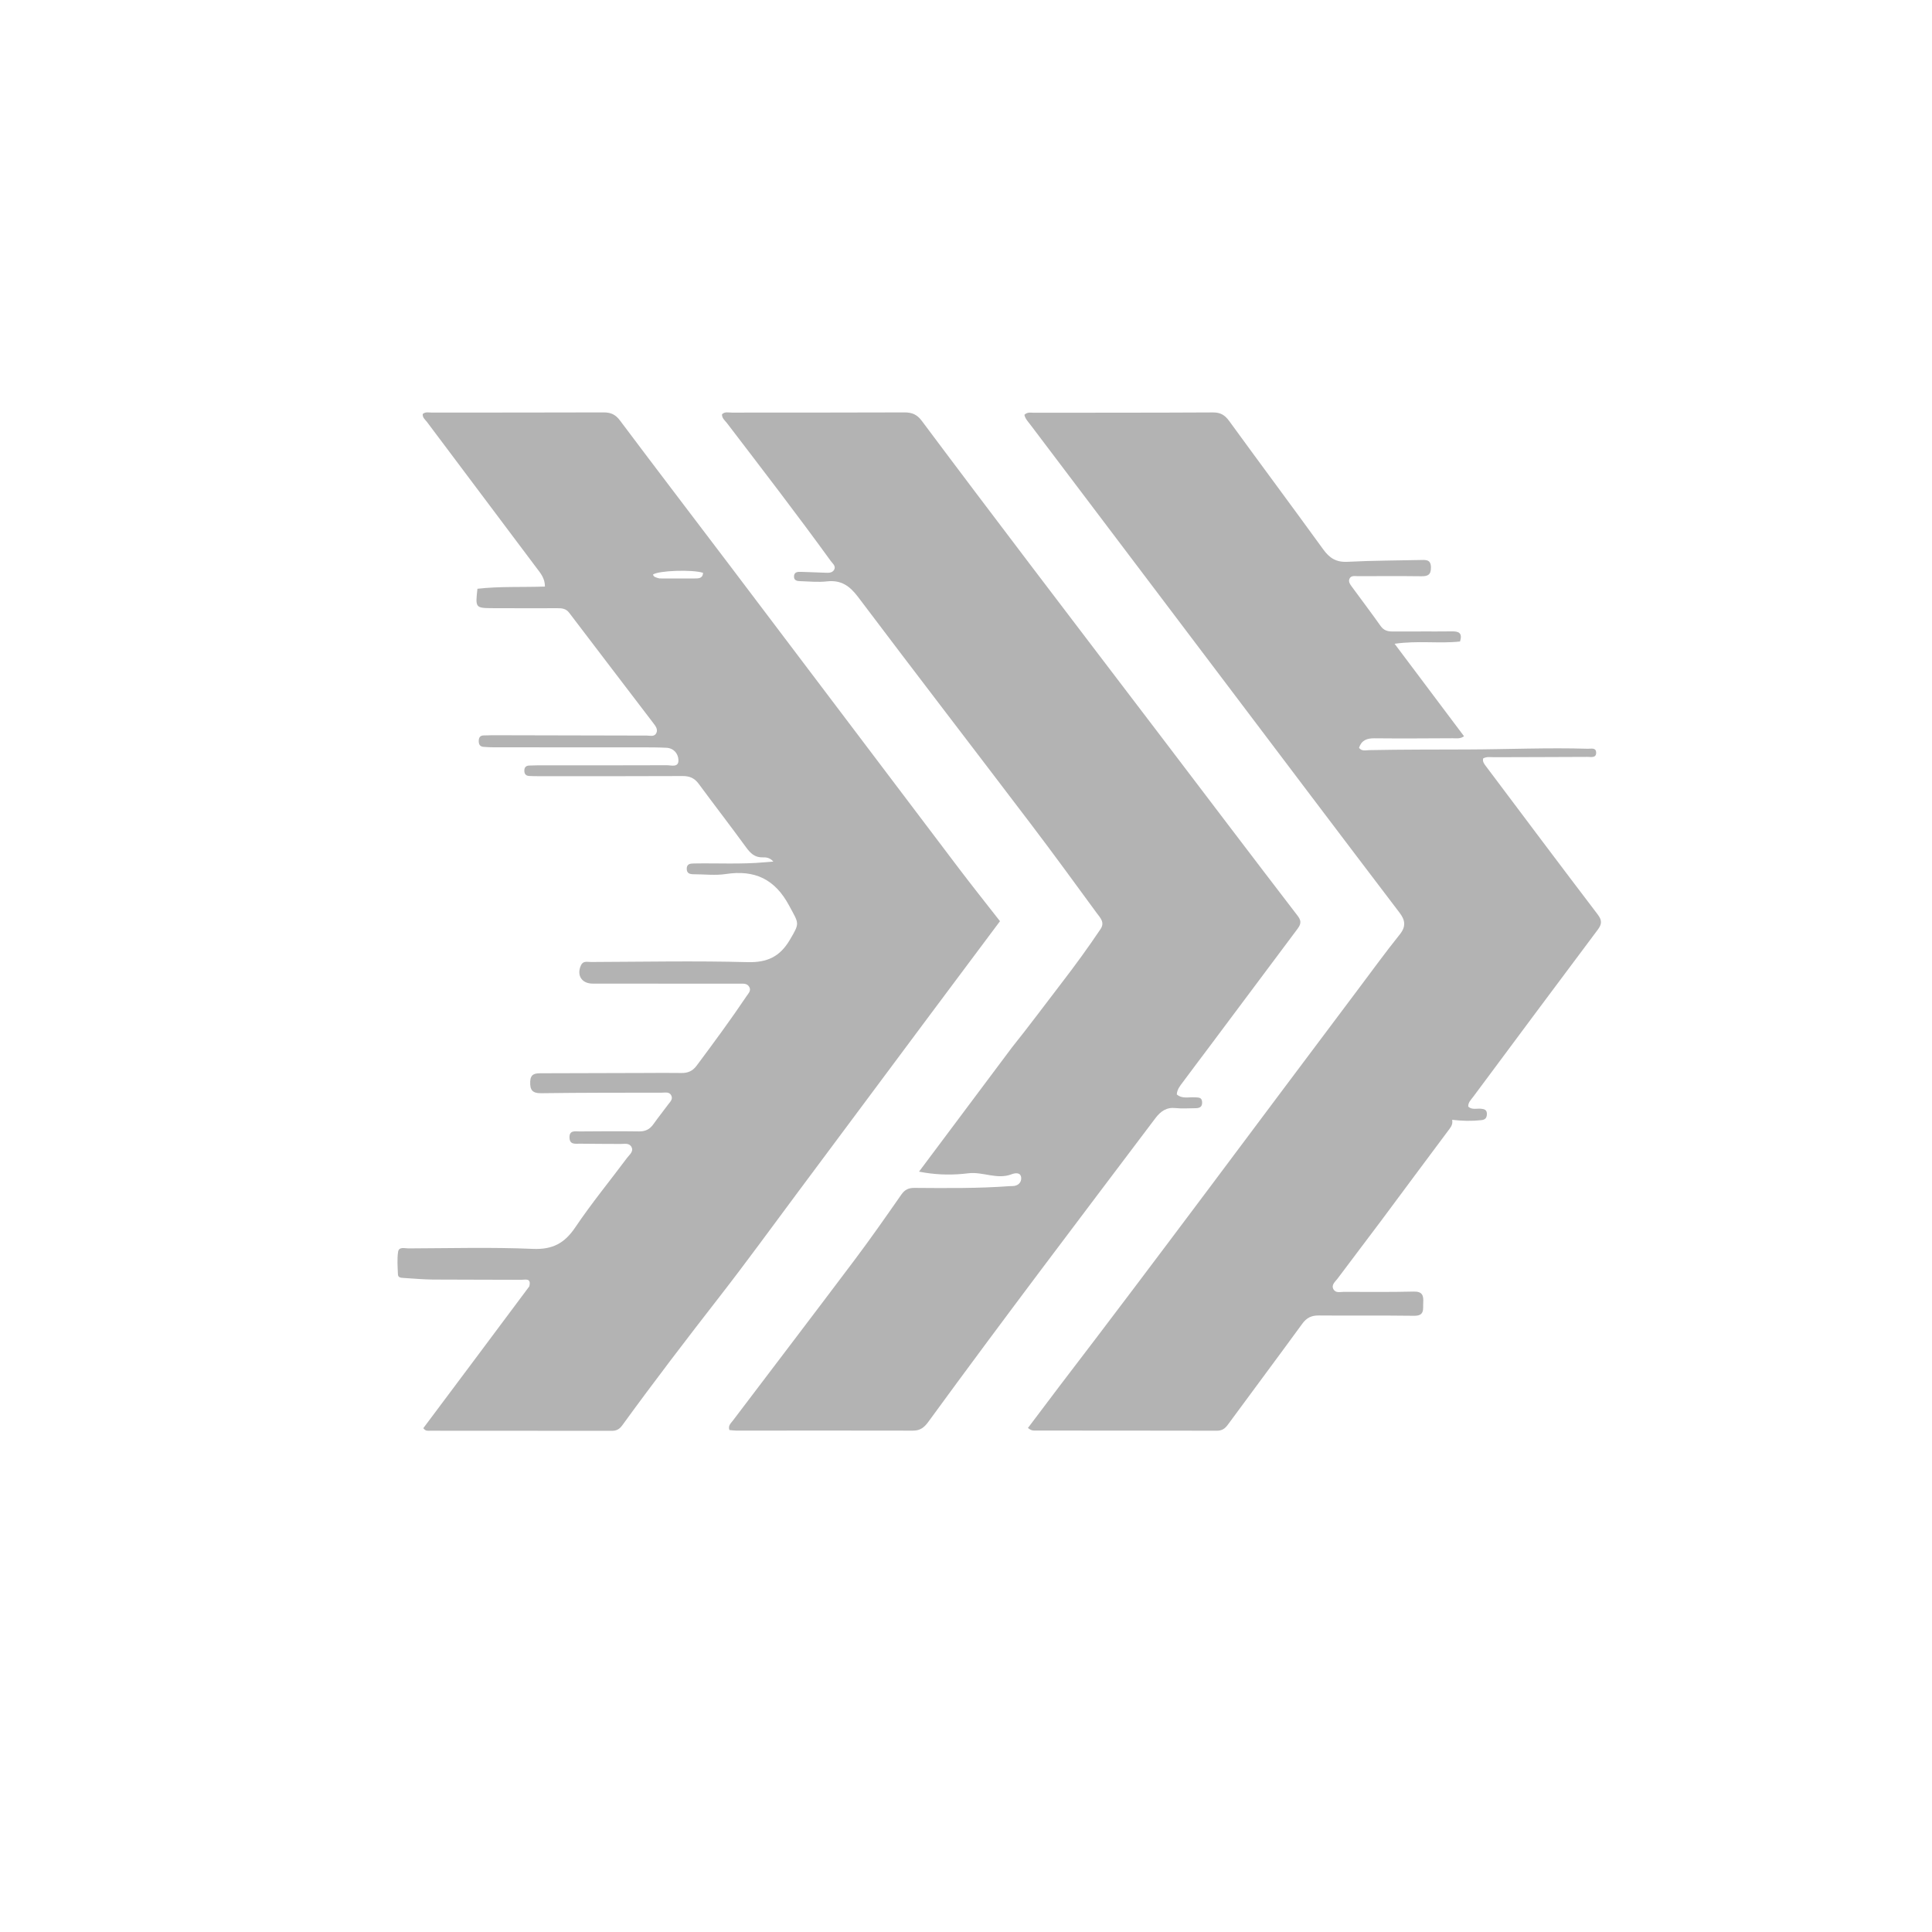
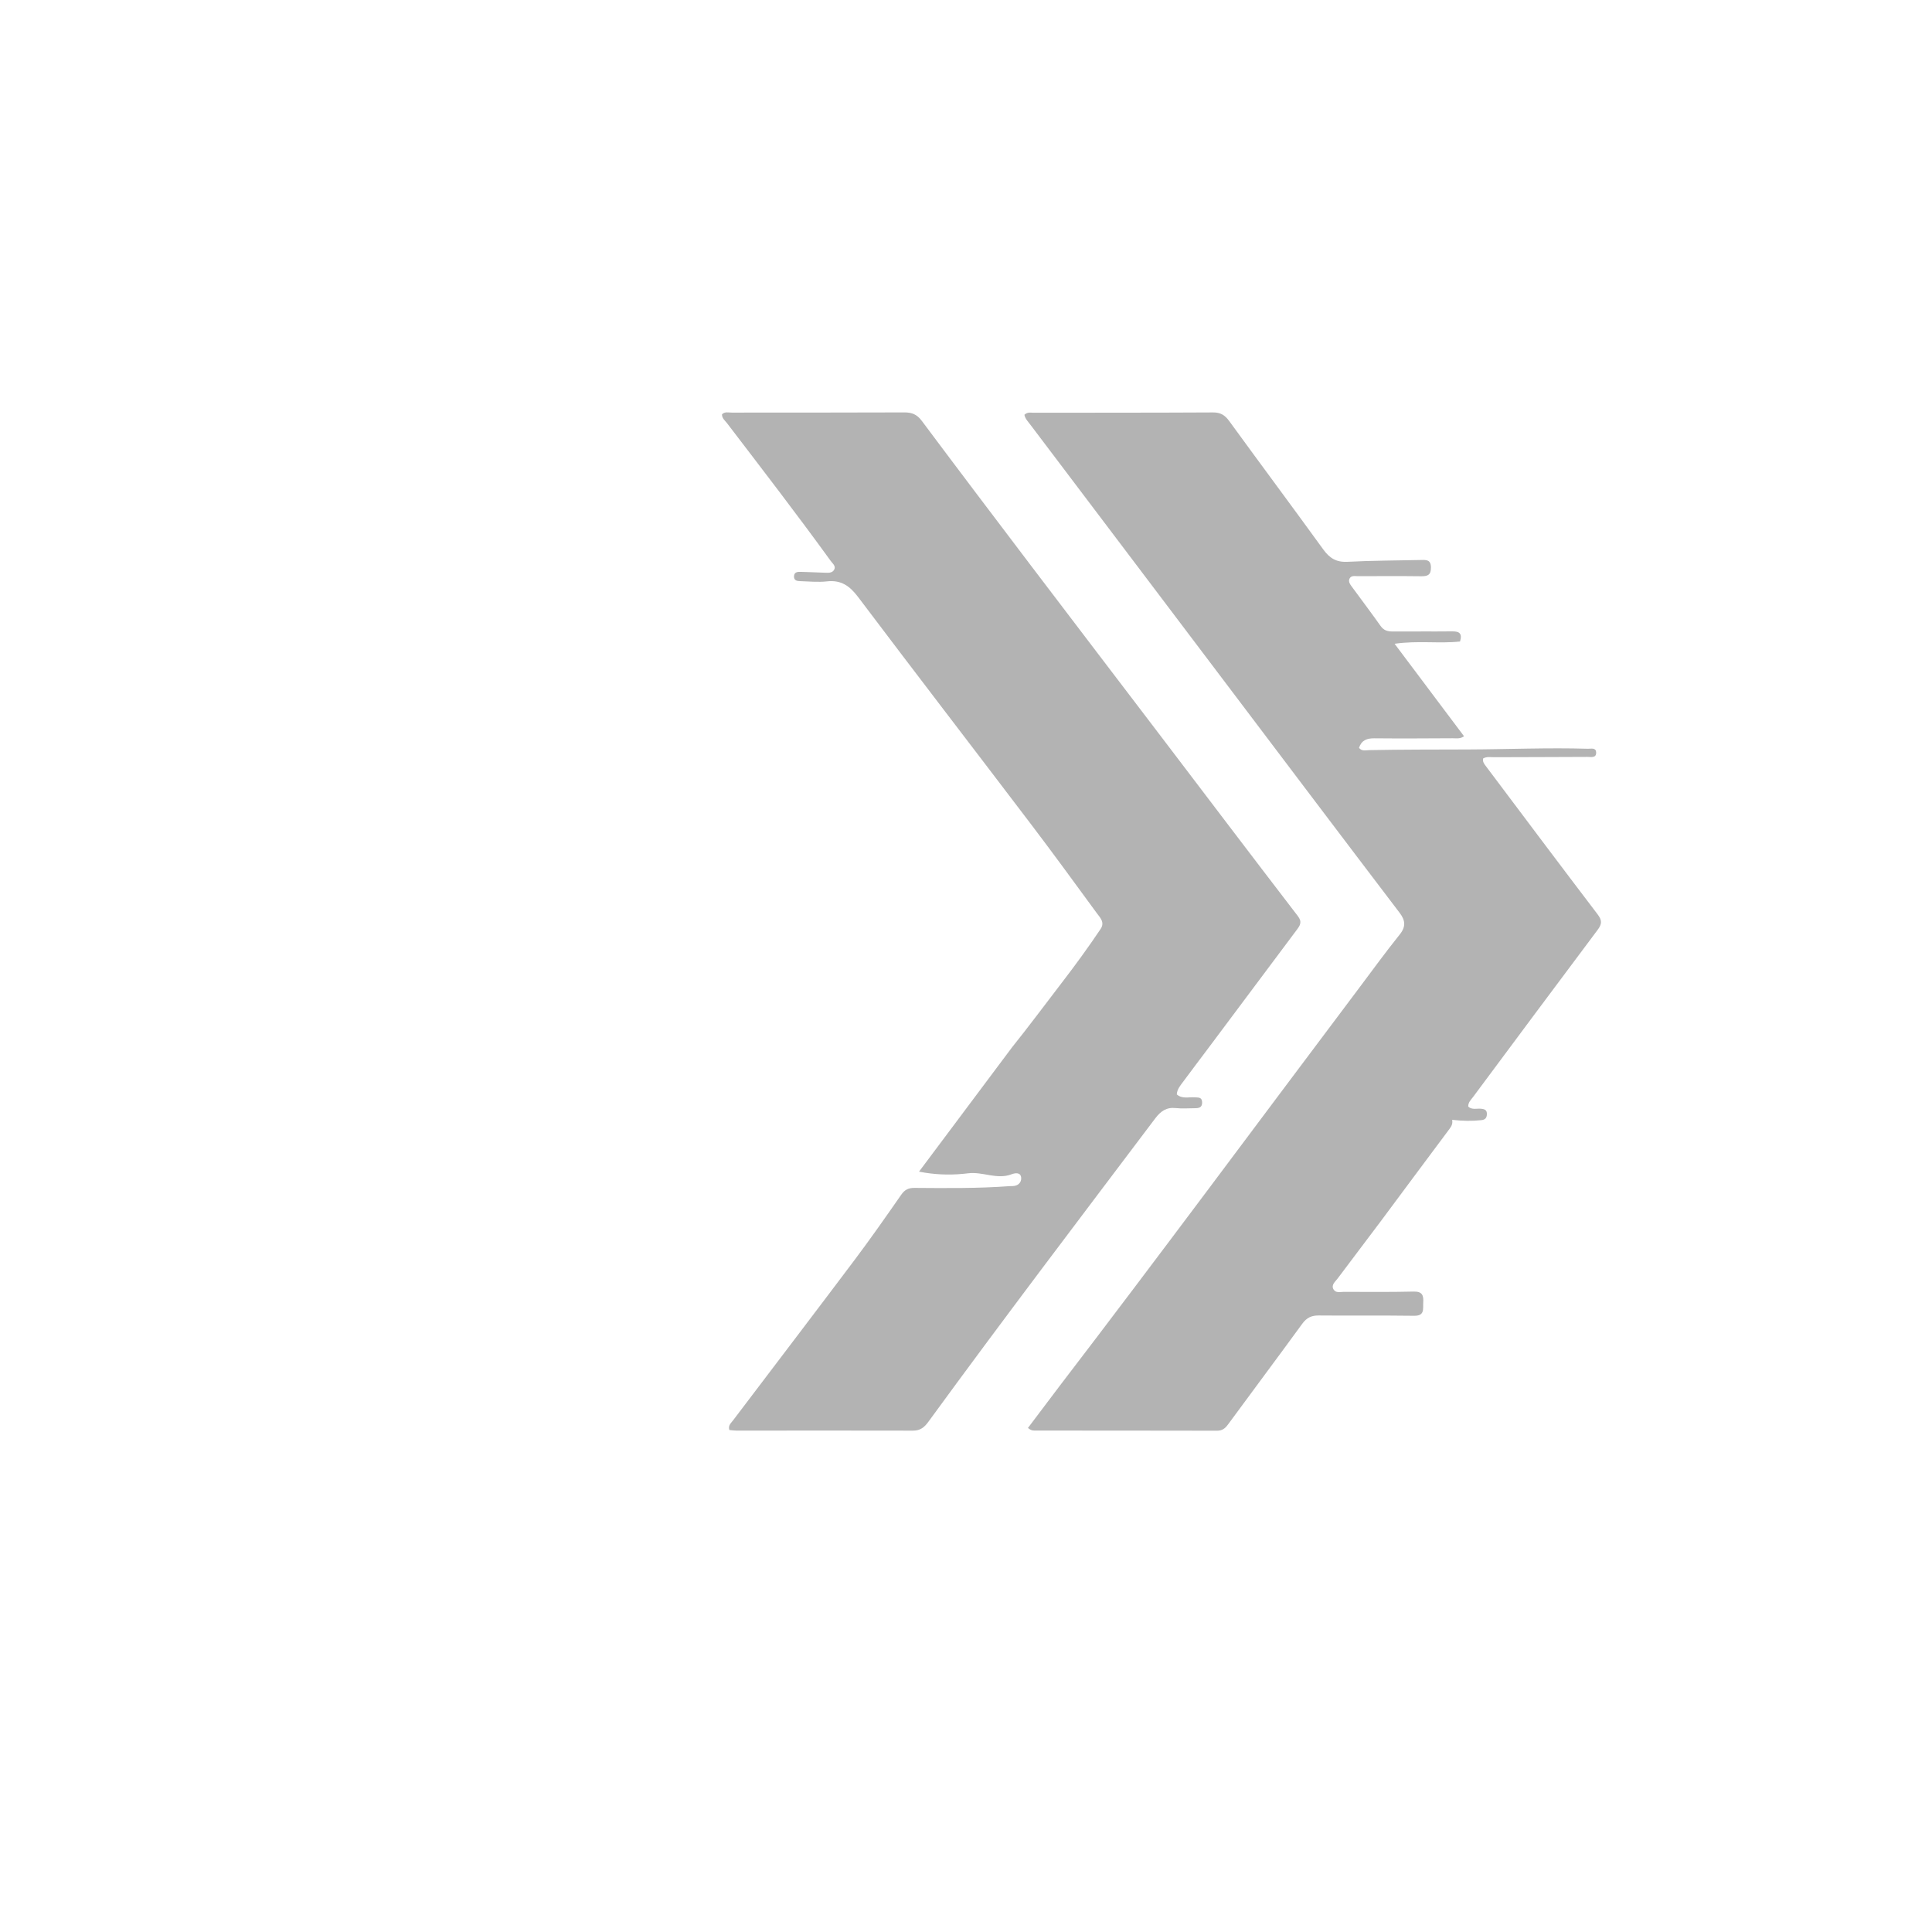
<svg xmlns="http://www.w3.org/2000/svg" version="1.1" id="Layer_1" x="0px" y="0px" width="100%" viewBox="0 0 1024 1024" enable-background="new 0 0 1024 1024" xml:space="preserve">
-   <path fill="#b3b3b3" opacity="1" stroke="none" d=" M280.537,681.803   C281.708,677.187 278.355,678.339 276.42,678.325   C260.755,678.217 245.089,678.314 229.424,678.189   C224.275,678.148 219.129,677.648 213.982,677.341   C212.648,677.261 210.994,677.242 210.919,675.505   C210.748,671.522 210.43,667.468 210.984,663.558   C211.401,660.611 214.494,661.684 216.453,661.678   C238.451,661.606 260.478,660.988 282.436,661.929   C292.907,662.378 299.253,658.928 304.939,650.482   C313.482,637.791 323.24,625.92 332.4,613.639   C333.621,612.001 335.916,610.394 334.737,608.001   C333.575,605.646 330.971,606.338 328.867,606.318   C321.701,606.248 314.534,606.317 307.37,606.179   C305.055,606.134 301.949,606.9 301.842,602.956   C301.731,598.885 304.849,599.701 307.174,599.683   C317.673,599.6 328.174,599.522 338.671,599.672   C342.029,599.719 344.377,598.58 346.279,595.894   C348.782,592.362 351.496,588.98 354.065,585.492   C355.118,584.062 356.797,582.683 355.797,580.639   C354.777,578.558 352.641,579.132 350.881,579.135   C329.549,579.174 308.216,579.118 286.888,579.423   C282.039,579.492 280.868,577.616 281.023,573.265   C281.168,569.192 283.522,568.856 286.66,568.854   C304.992,568.842 323.323,568.755 341.655,568.701   C348.154,568.681 354.655,568.603 361.153,568.71   C364.586,568.767 367.111,567.677 369.245,564.81   C378.293,552.656 387.302,540.479 395.745,527.893   C396.746,526.402 398.29,524.988 397.053,522.973   C395.9,521.093 393.898,521.381 392.088,521.38   C366.09,521.356 340.092,521.352 314.093,521.331   C308.282,521.327 305.478,516.854 307.95,511.567   C309.088,509.132 311.357,509.881 313.22,509.874   C340.884,509.775 368.563,509.215 396.207,509.953   C406.685,510.232 413.362,507.047 418.608,498.174   C424.099,488.886 423.461,489.755 418.335,480.133   C410.788,465.965 400.087,460.916 384.675,463.254   C379.137,464.094 373.363,463.376 367.697,463.371   C365.69,463.37 363.97,462.984 363.982,460.448   C363.995,457.822 365.883,457.693 367.801,457.659   C380.29,457.436 392.795,458.153 405.269,457.027   C406.577,456.909 407.889,456.821 409.891,456.665   C408.088,454.584 406.081,454.363 404.32,454.423   C400.09,454.568 397.751,452.267 395.435,449.091   C387.19,437.787 378.641,426.705 370.333,415.446   C368.15,412.487 365.614,411.301 361.888,411.321   C336.224,411.458 310.558,411.396 284.893,411.39   C283.395,411.39 281.894,411.363 280.399,411.274   C278.508,411.161 277.845,409.971 277.909,408.228   C277.968,406.596 278.908,405.83 280.453,405.753   C281.949,405.678 283.45,405.643 284.948,405.643   C307.78,405.639 330.612,405.683 353.444,405.583   C355.778,405.573 359.76,406.981 359.586,402.796   C359.448,399.467 357.144,396.517 353.148,396.328   C348.656,396.116 344.153,396.106 339.654,396.103   C313.824,396.088 287.994,396.107 262.164,396.094   C260.167,396.093 258.163,396.021 256.175,395.843   C254.334,395.678 253.714,394.456 253.738,392.705   C253.763,390.919 254.458,389.842 256.346,389.789   C258.011,389.742 259.677,389.68 261.342,389.684   C288.507,389.747 315.671,389.828 342.835,389.867   C344.585,389.869 346.811,390.618 347.832,388.612   C348.884,386.545 347.41,384.76 346.208,383.183   C331.365,363.702 316.468,344.263 301.661,324.756   C299.989,322.553 297.881,322.359 295.49,322.363   C284.157,322.382 272.825,322.4 261.493,322.345   C251.912,322.299 251.912,322.254 253.055,312.054   C264.799,310.714 276.73,311.313 288.83,310.888   C288.847,306.38 286.355,303.645 284.218,300.796   C264.928,275.079 245.604,249.387 226.317,223.668   C225.364,222.397 223.846,221.356 224.07,219.403   C225.538,218.153 227.272,218.677 228.858,218.675   C259.183,218.637 289.509,218.693 319.834,218.58   C323.66,218.566 326.177,219.628 328.597,222.857   C347.869,248.574 367.413,274.086 386.805,299.713   C427.204,353.101 467.54,406.537 507.954,459.913   C515.278,469.586 522.854,479.068 530.013,488.253   C517.561,504.913 505.315,521.262 493.106,537.639   C469.61,569.154 446.144,600.693 422.647,632.207   C409.006,650.503 395.607,668.989 381.595,686.996   C364.007,709.6 346.609,732.339 329.775,755.508   C328.397,757.404 326.816,758.372 324.361,758.368   C292.197,758.311 260.032,758.339 227.868,758.316   C226.776,758.315 225.502,758.618 224.376,756.947   C242.979,732.092 261.684,707.101 280.537,681.803  M349.519,306.582   C355.685,306.594 361.852,306.647 368.017,306.595   C370.089,306.577 372.461,306.727 372.648,303.618   C366.981,301.739 348.811,302.416 346.085,304.537   C346.486,305.855 347.672,306.103 349.519,306.582  z" />
  <path fill="#b3b3b3" opacity="1" stroke="none" d=" M561.604,734.622   C614.973,664.911 666.966,594.613 719.54,524.752   C726.947,514.909 734.163,504.911 741.88,495.316   C745.306,491.057 744.804,487.714 741.816,483.788   C726.075,463.109 710.385,442.391 694.708,421.663   C666.69,384.617 638.698,347.551 610.688,310.499   C589.19,282.061 567.676,253.635 546.188,225.19   C544.927,223.521 543.376,221.968 542.953,219.858   C544.575,218.253 546.324,218.769 547.899,218.767   C579.564,218.715 611.229,218.773 642.893,218.597   C646.881,218.575 649.214,220 651.495,223.137   C668.047,245.899 684.868,268.465 701.385,291.252   C704.714,295.845 708.294,298.082 714.202,297.77   C727.172,297.083 740.178,297.102 753.168,296.803   C755.991,296.737 758.383,296.618 758.428,300.744   C758.473,304.712 756.726,305.463 753.281,305.42   C742.117,305.28 730.949,305.354 719.784,305.384   C718.168,305.388 716.133,304.88 715.276,306.691   C714.485,308.361 715.715,309.883 716.703,311.231   C721.724,318.084 726.849,324.861 731.756,331.794   C733.433,334.163 735.492,334.721 738.169,334.701   C748.668,334.624 759.168,334.752 769.667,334.64   C773.243,334.602 775.213,335.517 773.853,340.008   C762.888,341.225 751.568,339.419 739.166,341.215   C751.798,358.038 763.807,374.031 775.974,390.236   C773.847,391.736 771.806,391.279 769.926,391.288   C756.094,391.362 742.26,391.454 728.429,391.317   C724.473,391.278 721.64,392.342 720.309,396.362   C721.773,398.321 723.941,397.618 725.794,397.582   C743.107,397.245 760.437,397.289 777.738,397.231   C799.037,397.16 820.338,396.214 841.638,396.853   C843.299,396.902 845.887,396.099 845.989,398.796   C846.108,401.901 843.28,401.161 841.487,401.172   C824.989,401.277 808.49,401.265 791.991,401.34   C790.044,401.349 788.006,400.906 786.092,401.994   C785.659,403.886 786.879,405.18 787.826,406.441   C807.427,432.546 827.006,458.668 846.782,484.64   C849.155,487.756 849.112,489.742 846.821,492.796   C824.735,522.244 802.793,551.8 780.824,581.336   C779.665,582.893 778.091,584.278 778.201,586.542   C780.232,588.353 782.688,587.433 784.927,587.641   C786.815,587.816 788.159,588.256 788.078,590.54   C788.008,592.533 787.222,593.476 785.109,593.708   C780.109,594.256 775.138,594.161 769.662,593.532   C770.025,595.31 769.486,596.713 768.404,598.156   C756.109,614.543 743.958,631.037 731.705,647.455   C724.153,657.575 716.455,667.587 708.915,677.716   C707.701,679.347 705.438,680.989 706.782,683.383   C707.951,685.463 710.381,684.703 712.299,684.707   C724.632,684.735 736.968,684.855 749.294,684.563   C753.899,684.455 754.577,686.658 754.343,690.361   C754.131,693.739 755.28,697.47 749.481,697.39   C732.652,697.157 715.817,697.391 698.986,697.23   C695.1,697.193 692.543,698.428 690.216,701.624   C677.175,719.534 663.894,737.269 650.779,755.126   C649.268,757.184 647.689,758.314 645.039,758.309   C613.042,758.24 581.044,758.252 549.047,758.225   C547.915,758.225 546.704,758.436 544.841,756.834   C550.317,749.58 555.854,742.245 561.604,734.622  z" />
  <path fill="#b3b3b3" opacity="1" stroke="none" d=" M536.263,555.288   C545.423,543.86 553.94,532.366 562.634,521.053   C569.769,511.766 576.764,502.199 583.326,492.406   C585.735,488.811 583.048,486.348 581.288,483.941   C569.784,468.211 558.303,452.46 546.518,436.941   C515.998,396.75 485.214,356.758 454.833,316.462   C450.398,310.579 445.841,307.29 438.291,308.147   C433.693,308.67 428.972,308.174 424.309,308.034   C422.644,307.984 420.742,307.831 420.842,305.442   C420.942,303.078 422.857,303.059 424.512,303.092   C428.672,303.177 432.827,303.43 436.987,303.545   C438.807,303.595 440.953,303.845 442.036,302.108   C443.275,300.119 441.334,298.739 440.313,297.328   C422.434,272.637 403.826,248.495 385.319,224.277   C384.25,222.877 382.618,221.74 382.678,219.582   C384.189,218.068 386.118,218.691 387.838,218.688   C418.333,218.646 448.828,218.721 479.323,218.584   C483.36,218.566 486.054,219.697 488.545,223.03   C507.687,248.644 526.978,274.149 546.309,299.622   C569.347,329.98 592.48,360.266 615.555,390.595   C639.643,422.256 663.652,453.977 687.882,485.529   C690.331,488.719 689.017,490.562 687.277,492.888   C671.816,513.563 656.363,534.243 640.9,554.916   C636.211,561.185 631.469,567.415 626.817,573.712   C625.456,575.553 623.905,577.364 623.722,580.056   C626.592,582.576 630.06,581.371 633.238,581.611   C635.077,581.749 637.048,581.4 637.15,584.179   C637.257,587.055 635.41,587.386 633.217,587.38   C629.884,587.371 626.517,587.684 623.227,587.309   C618.275,586.745 615.165,588.97 612.33,592.729   C572.019,646.183 531.502,699.481 492.056,753.58   C489.953,756.465 487.809,758.282 483.934,758.27   C452.773,758.174 421.612,758.252 390.451,758.256   C389.145,758.256 387.84,758.05 386.586,757.945   C385.796,755.56 387.42,754.298 388.467,752.916   C409.977,724.509 431.607,696.192 453.015,667.707   C461.516,656.396 469.627,644.788 477.712,633.173   C479.563,630.514 481.559,629.59 484.718,629.613   C501.538,629.735 518.364,629.918 535.161,628.677   C535.658,628.64 536.16,628.646 536.66,628.641   C539.502,628.61 541.373,626.816 541.257,624.368   C541.102,621.093 537.856,621.737 536.171,622.384   C528.388,625.371 520.922,620.893 513.126,621.875   C505.599,622.823 497.83,622.761 490.206,621.545   C489.568,621.443 488.934,621.32 487.1,620.993   C503.697,598.813 519.873,577.195 536.263,555.288  z" />
</svg>